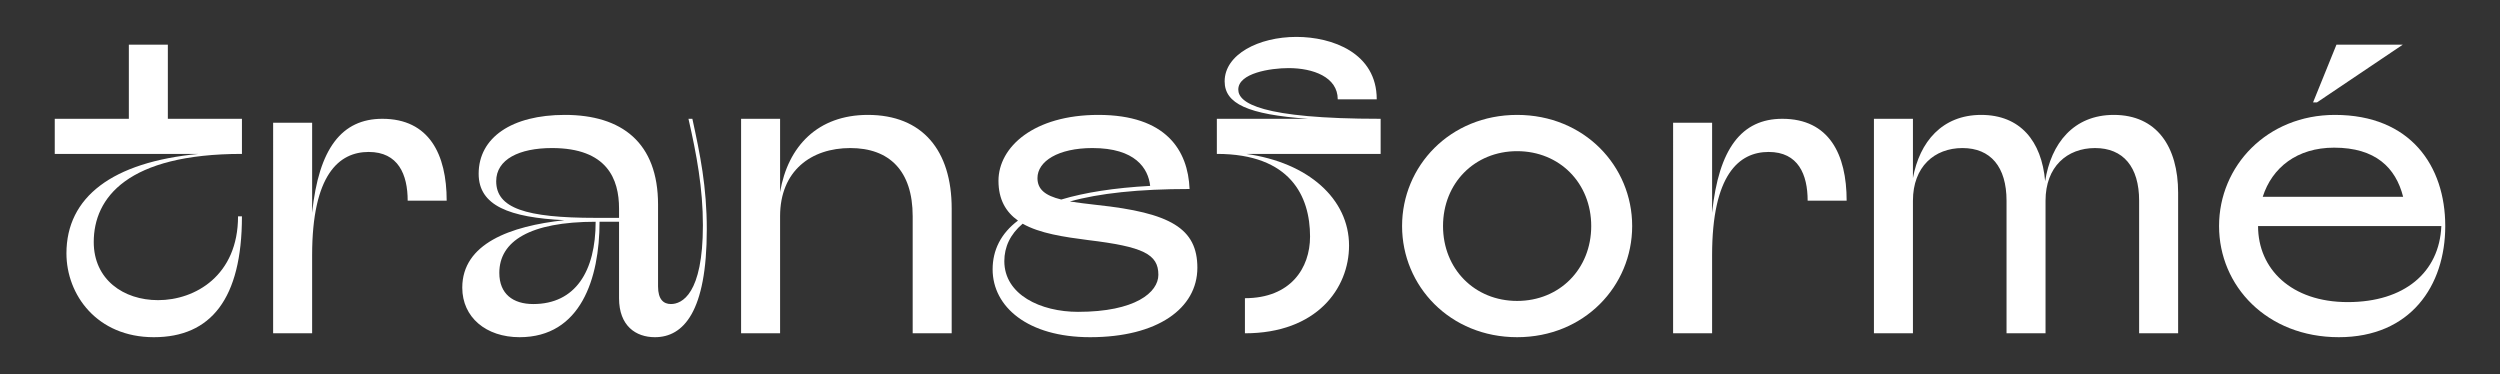
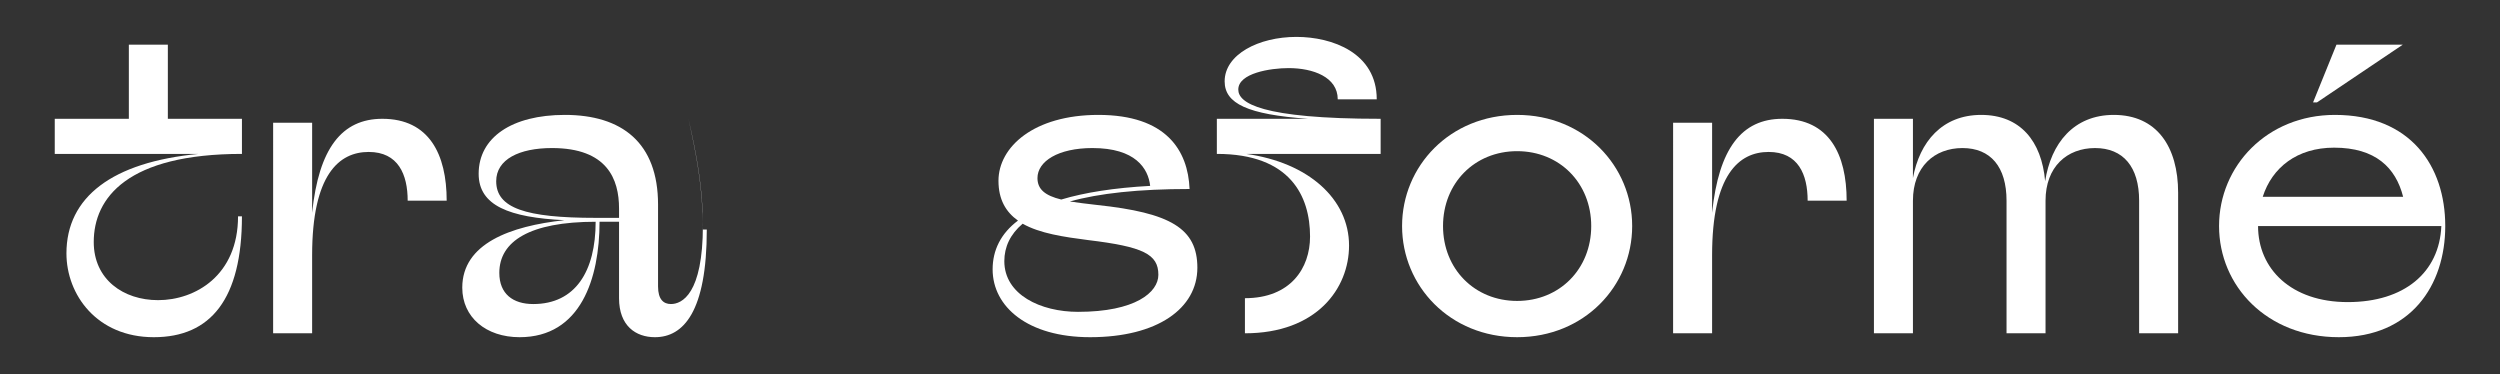
<svg xmlns="http://www.w3.org/2000/svg" id="Calque_1" data-name="Calque 1" width="9002.32" height="1347.1" viewBox="0 0 9002.32 1347.1">
  <rect x="0" y="0" width="9002.32" height="1347.1" fill="#333333" stroke="none" />
  <path d="M871.22,427.79v126.4c-411.47,0-533.65,157.29-533.65,317.37,0,134.83,106.74,209.25,231.72,209.25,133.41,0,287.88-88.46,287.88-301.93h14.04c0,297.73-112.34,435.34-317.38,435.34s-314.57-153.07-314.57-301.93c0-202.22,164.31-328.6,476.07-358.09H197.15v-126.4h266.82V160.96h140.43v266.82h266.82Z" style="fill: #fff; stroke-width: 0px;" />
  <path d="M1608.46,722.71h-140.43c0-94.1-33.71-175.55-140.43-175.55s-203.63,81.45-203.63,372.15v280.86h-140.43V441.85h140.43v324.4c23.88-231.71,106.74-338.46,252.78-338.46,168.52,0,231.71,127.8,231.71,294.92Z" style="fill: #fff; stroke-width: 0px;" />
-   <path d="M2545.1,826.63c0,296.32-84.26,387.59-186.77,387.59-68.82,0-129.2-40.73-129.2-140.42v-275.25h-70.22c0,203.61-67.4,415.67-287.88,415.67-120.78,0-206.44-71.61-206.44-178.34,0-158.7,172.73-221.9,367.93-242.97-198.01-9.82-308.94-51.96-308.94-167.11,0-130.6,119.36-212.06,310.35-212.06,205.04,0,335.64,99.72,335.64,323v294.9c0,46.34,19.66,63.19,46.34,63.19,39.32,0,115.16-35.11,115.16-283.67,0-133.41-22.47-254.18-51.97-383.39h14.05c28.08,129.21,51.96,244.36,51.96,398.84ZM2229.13,750.79c0-105.33-42.13-217.67-241.55-217.67-117.96,0-200.81,40.73-200.81,119.37,0,96.89,105.32,132,358.1,132h84.26v-33.7ZM2144.87,798.55c-237.33,0-346.87,70.2-346.87,183.95,0,75.84,49.15,112.34,122.18,112.34,151.66,0,224.69-117.96,224.69-296.3Z" style="fill: #fff; stroke-width: 0px;" />
-   <path d="M3426.94,750.79v449.38h-140.43v-421.3c0-164.3-84.26-245.75-224.69-245.75s-252.78,81.45-252.78,245.75v421.3h-140.43V427.79h140.43v264.01c28.09-165.71,136.22-278.05,315.97-278.05,196.61,0,301.93,127.8,301.93,337.04Z" style="fill: #fff; stroke-width: 0px;" />
+   <path d="M2545.1,826.63c0,296.32-84.26,387.59-186.77,387.59-68.82,0-129.2-40.73-129.2-140.42v-275.25h-70.22c0,203.61-67.4,415.67-287.88,415.67-120.78,0-206.44-71.61-206.44-178.34,0-158.7,172.73-221.9,367.93-242.97-198.01-9.82-308.94-51.96-308.94-167.11,0-130.6,119.36-212.06,310.35-212.06,205.04,0,335.64,99.72,335.64,323v294.9c0,46.34,19.66,63.19,46.34,63.19,39.32,0,115.16-35.11,115.16-283.67,0-133.41-22.47-254.18-51.97-383.39c28.08,129.21,51.96,244.36,51.96,398.84ZM2229.13,750.79c0-105.33-42.13-217.67-241.55-217.67-117.96,0-200.81,40.73-200.81,119.37,0,96.89,105.32,132,358.1,132h84.26v-33.7ZM2144.87,798.55c-237.33,0-346.87,70.2-346.87,183.95,0,75.84,49.15,112.34,122.18,112.34,151.66,0,224.69-117.96,224.69-296.3Z" style="fill: #fff; stroke-width: 0px;" />
  <path d="M4311.62,964.24c0,146.06-143.24,249.97-386.19,249.97-224.69,0-351.08-109.53-351.08-244.36,0-68.81,29.49-129.19,91.28-175.53-43.53-30.89-70.21-75.84-70.21-143.25,0-122.16,127.8-237.33,359.51-237.33,244.35,0,322.99,127.8,328.61,266.82-183.97,0-325.8,15.45-431.12,44.95,28.08,4.2,60.38,8.42,98.3,12.62,264.01,28.1,360.91,84.26,360.91,226.1ZM4171.19,989.53c0-74.44-54.78-101.11-252.78-124.99-87.07-11.23-174.14-23.88-235.92-58.99-44.94,37.92-66.01,84.26-66.01,134.83,0,120.76,130.6,182.56,265.42,182.56,206.44,0,289.3-70.22,289.3-133.41ZM3821.51,718.49c84.26-25.27,190.99-42.12,320.18-49.15-7.02-63.19-53.36-136.22-207.84-136.22-123.57,0-198.01,47.76-198.01,108.14,0,40.73,28.09,63.19,85.66,77.23Z" style="fill: #fff; stroke-width: 0px;" />
  <path d="M4971.59,427.79v126.4h-484.49c224.69,30.89,370.74,162.91,370.74,330.01,0,154.48-116.55,315.97-374.95,315.97v-126.38c164.31,0,234.52-108.14,234.52-221.9,0-144.64-70.21-297.71-335.63-297.71v-126.4h328.61c-217.67-15.43-300.53-54.77-300.53-134.8,0-96.91,122.18-160.1,258.4-160.1,129.2,0,289.29,57.57,289.29,224.7h-140.43c0-80.06-88.47-112.36-176.95-112.36-66,0-181.16,18.26-181.16,77.25,0,47.74,78.64,105.31,512.59,105.31Z" style="fill: #fff; stroke-width: 0px;" />
  <path d="M5048.78,813.98c0-216.26,172.73-400.23,414.28-400.23s414.27,183.98,414.27,400.23-172.73,400.23-414.27,400.23-414.28-183.95-414.28-400.23ZM5729.88,813.98c0-154.48-113.76-269.63-266.82-269.63s-266.82,115.15-266.82,269.63,113.74,269.63,266.82,269.63,266.82-115.15,266.82-269.63Z" style="fill: #fff; stroke-width: 0px;" />
  <path d="M6649.65,722.71h-140.43c0-94.1-33.71-175.55-140.43-175.55s-203.63,81.45-203.63,372.15v280.86h-140.43V441.85h140.43v324.4c23.88-231.71,106.74-338.46,252.78-338.46,168.52,0,231.71,127.8,231.71,294.92Z" style="fill: #fff; stroke-width: 0px;" />
  <path d="M7843.28,694.61v505.57h-140.44v-477.46c0-122.18-57.57-189.59-158.68-189.59s-178.35,67.41-178.35,189.59v477.46h-140.43v-477.46c0-122.18-57.57-189.59-158.69-189.59s-178.35,67.41-178.35,189.59v477.46h-140.43V427.79h140.43v213.47c23.88-130.6,105.33-227.51,245.76-227.51s217.67,94.1,230.31,238.74c21.06-136.22,102.51-238.74,247.16-238.74,154.48,0,231.72,113.76,231.72,280.86Z" style="fill: #fff; stroke-width: 0px;" />
  <path d="M8805.18,813.98c0,214.86-124.99,400.23-383.39,400.23s-431.13-183.95-431.13-400.23,172.73-400.23,417.09-400.23c272.44,0,397.43,183.98,397.43,400.23ZM8791.13,813.98h-660.03c0,154.48,119.36,273.85,322.99,273.85s330.01-106.72,337.03-273.85ZM8147.95,708.67h505.55c-26.68-105.33-99.7-176.95-248.56-176.95-133.41,0-223.29,71.61-256.99,176.95ZM8343.15,368.82h-14.04l84.26-207.86h238.73l-308.95,207.86Z" style="fill: #fff; stroke-width: 0px;" />
</svg>